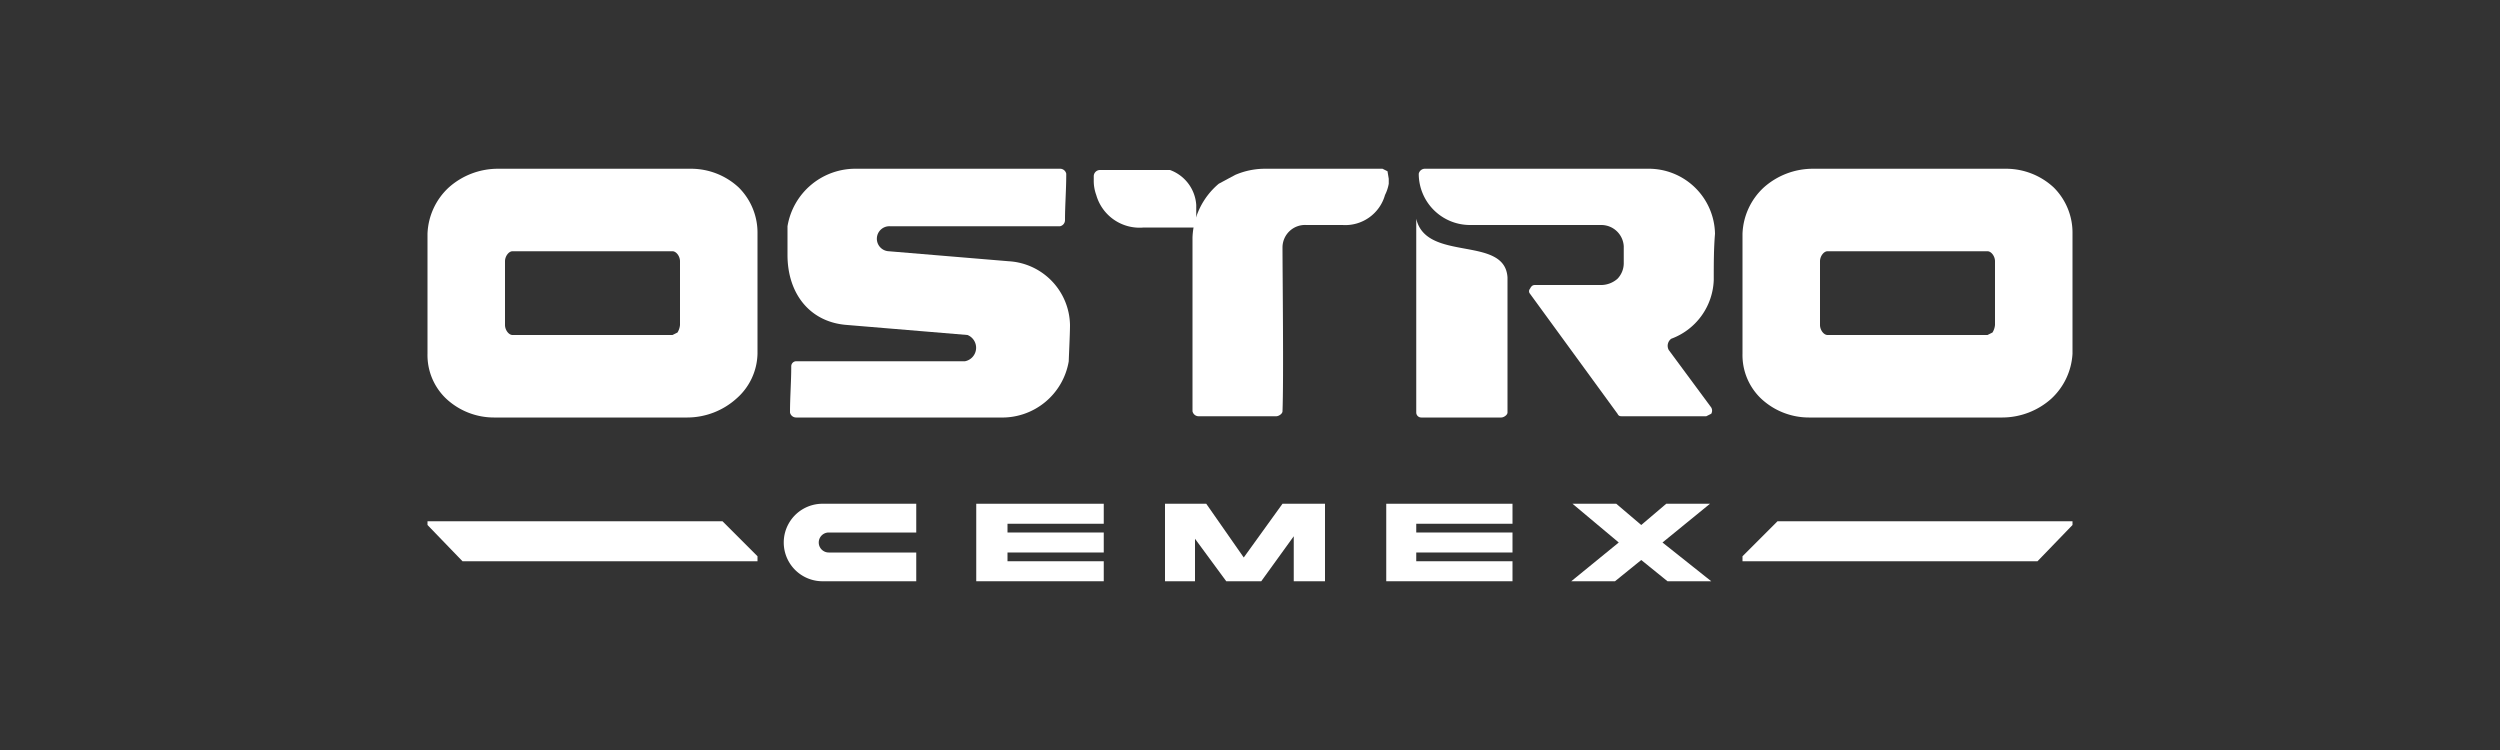
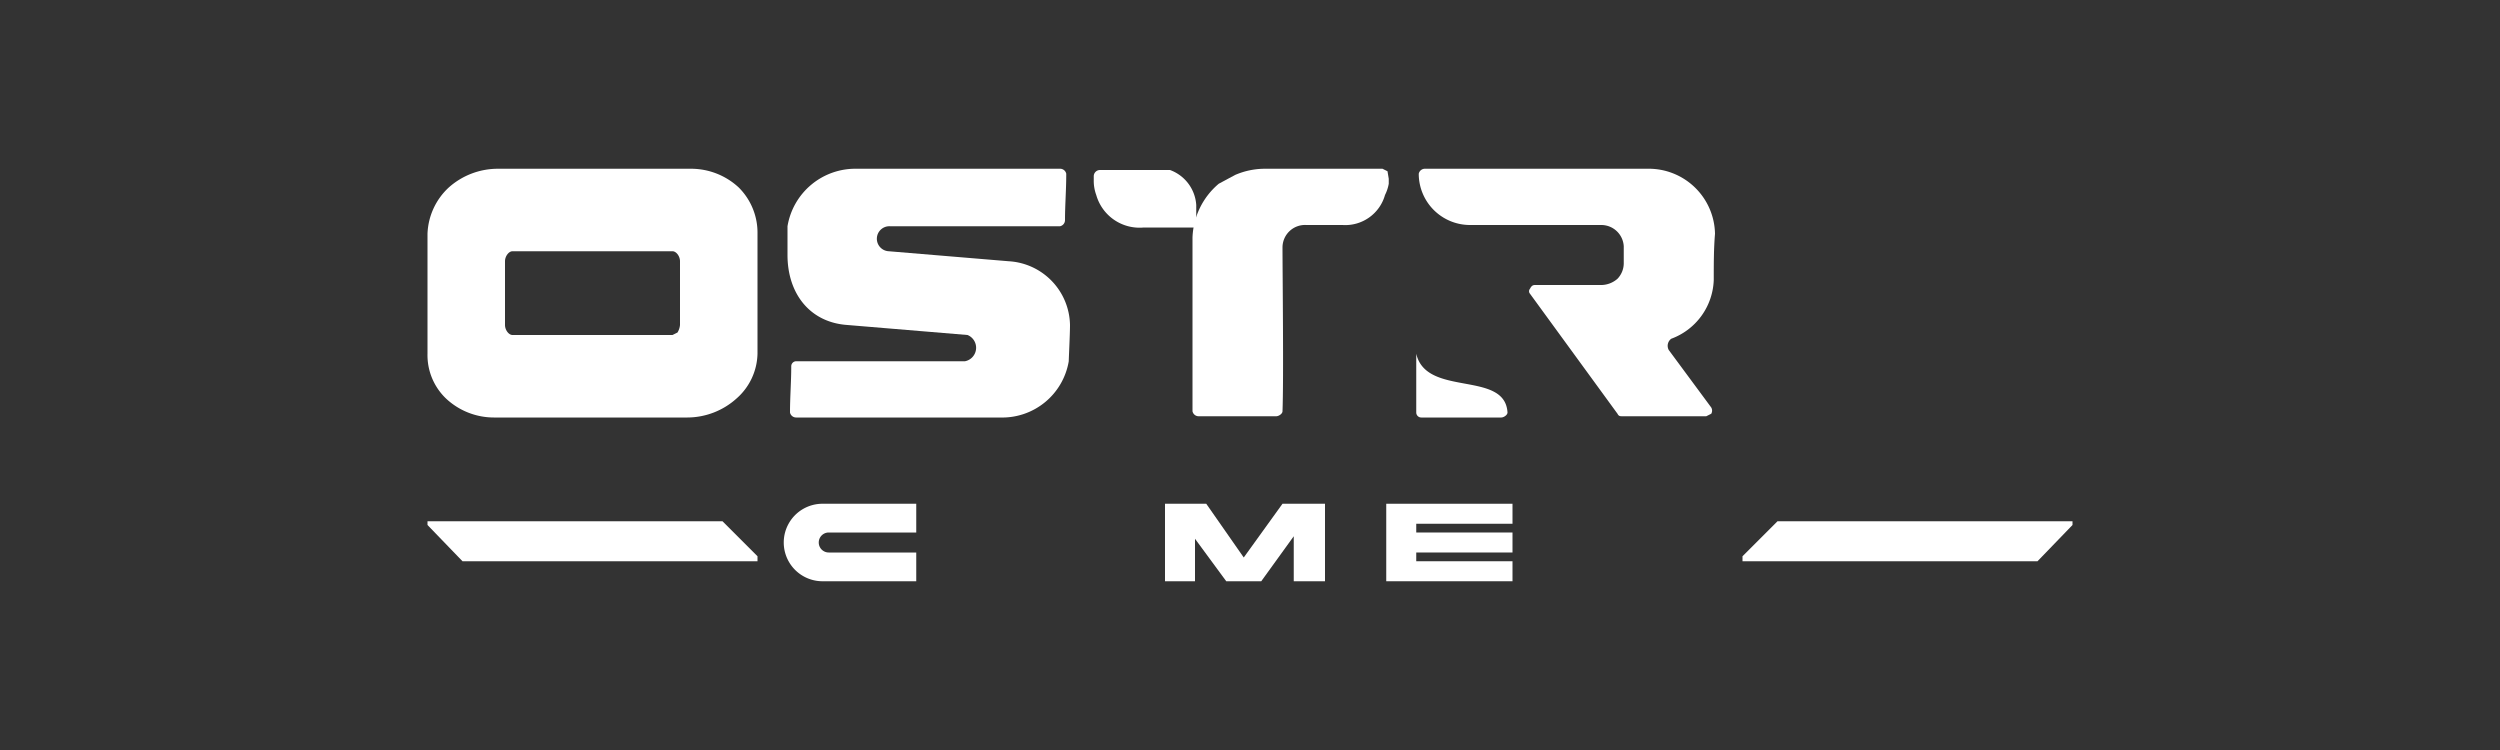
<svg xmlns="http://www.w3.org/2000/svg" id="Layer_1" data-name="Layer 1" viewBox="0 0 200 60">
  <rect x="0" y="0" width="200" height="60" fill="#333333" stroke="none" />
  <defs>
    <style>.cls-1{fill:#fff;}</style>
  </defs>
  <path class="cls-1" d="M67.8,26c-3-.2-4.8-2.5-4.8-5.6V18.1a5.5,5.5,0,0,1,5.5-4.6H84.8a.5.5,0,0,1,.5.4c0,1.3-.1,2.5-.1,3.7a.5.5,0,0,1-.4.5H71.2a1,1,0,0,0-.1,2l9.6.8A5.2,5.2,0,0,1,85.6,26c0,.7-.1,2.7-.1,2.9A5.4,5.4,0,0,1,80,33.4H63.7a.5.5,0,0,1-.5-.4c0-1.2.1-2.5.1-3.7a.4.4,0,0,1,.4-.4H77.2a1.1,1.1,0,0,0,.2-2.1Z" />
-   <path class="cls-1" d="M137.1,22.4c0-1.3,0-2.5.1-3.7a5.3,5.3,0,0,0-5.4-5.2H114a.5.5,0,0,0-.5.4h0a4.1,4.1,0,0,0,4.1,4.1h10.5a1.8,1.8,0,0,1,1.8,1.7v1.4a1.8,1.8,0,0,1-.5,1.2,2,2,0,0,1-1.4.5h-5.2c-.2,0-.3.1-.4.3a.3.3,0,0,0,0,.4l7,9.6c.1.2.2.2.4.2h6.7l.4-.2a.5.5,0,0,0,0-.5L133.5,28a.7.7,0,0,1,.2-.9A5.2,5.2,0,0,0,137.1,22.4ZM113.3,33a.4.4,0,0,0,.4.4h6.4c.2,0,.5-.2.5-.4V22.2c-.2-3.4-6.5-1.2-7.3-4.7Z" />
+   <path class="cls-1" d="M137.1,22.4c0-1.3,0-2.5.1-3.7a5.3,5.3,0,0,0-5.4-5.2H114a.5.5,0,0,0-.5.4h0a4.1,4.1,0,0,0,4.1,4.1h10.5a1.8,1.8,0,0,1,1.8,1.7v1.4a1.8,1.8,0,0,1-.5,1.2,2,2,0,0,1-1.4.5h-5.2c-.2,0-.3.1-.4.3a.3.3,0,0,0,0,.4l7,9.6c.1.2.2.2.4.2h6.7l.4-.2a.5.5,0,0,0,0-.5L133.5,28a.7.7,0,0,1,.2-.9A5.2,5.2,0,0,0,137.1,22.4ZM113.3,33a.4.4,0,0,0,.4.4h6.4c.2,0,.5-.2.5-.4c-.2-3.4-6.5-1.2-7.3-4.7Z" />
  <path class="cls-1" d="M111.1,14.3h0v.4h0a3.2,3.2,0,0,1-.3.9,3.3,3.3,0,0,1-3.4,2.4h-2.9a1.8,1.8,0,0,0-1.9,1.8c0,1.9.1,10.6,0,13.1,0,.2-.3.4-.5.4H95.9a.5.5,0,0,1-.5-.4V19a5.9,5.9,0,0,1,2.1-4.3l1.3-.7a6,6,0,0,1,2.4-.5h9.4l.4.2Z" />
  <path class="cls-1" d="M93.6,13.6H88a.5.5,0,0,0-.5.5v.3a3.3,3.3,0,0,0,.2,1.2,3.6,3.6,0,0,0,3.8,2.6h4.2V16.4A3.2,3.2,0,0,0,93.6,13.6Z" />
  <path class="cls-1" d="M73.3,46.5H65.8a3.1,3.1,0,0,1,0-6.2h7.5v2.3h-7a.8.8,0,0,0,0,1.6h7Z" />
-   <path class="cls-1" d="M78.1,40.3H88.3v1.6H80.6v.7h7.7v1.6H80.6v.7h7.7v1.6H78.1Z" />
  <path class="cls-1" d="M93.2,40.3h3.3l3,4.3,3.1-4.3H106v6.2h-2.5V42.9l-2.6,3.6H98.1l-2.5-3.4v3.4H93.2Z" />
  <path class="cls-1" d="M110.9,40.3H121v1.6h-7.7v.7H121v1.6h-7.7v.7H121v1.6H110.9Z" />
-   <path class="cls-1" d="M129.3,40.3l2,1.7,2-1.7h3.5L133,43.4l3.9,3.1h-3.5l-2.1-1.7-2.1,1.7h-3.5l3.8-3.1-3.7-3.1Z" />
-   <path class="cls-1" d="M165.8,18.7a5.1,5.1,0,0,0-1.5-3.7,5.6,5.6,0,0,0-3.8-1.5H145a5.9,5.9,0,0,0-3.9,1.5,5.3,5.3,0,0,0-1.7,3.7v9.6a4.8,4.8,0,0,0,1.5,3.6,5.6,5.6,0,0,0,3.8,1.5h15.5a5.9,5.9,0,0,0,3.9-1.5,5.3,5.3,0,0,0,1.7-3.6ZM159.6,26a1.4,1.4,0,0,1-.2.6l-.4.2H146.2c-.3,0-.6-.4-.6-.8V20.9c0-.4.3-.8.6-.8H159c.3,0,.6.4.6.8v.4h0V26Z" />
  <path class="cls-1" d="M60.6,18.7A5.1,5.1,0,0,0,59.1,15a5.6,5.6,0,0,0-3.8-1.5H39.8A5.9,5.9,0,0,0,35.9,15a5.3,5.3,0,0,0-1.7,3.7v9.6a4.8,4.8,0,0,0,1.5,3.6,5.6,5.6,0,0,0,3.8,1.5H55a5.9,5.9,0,0,0,3.9-1.5,4.9,4.9,0,0,0,1.7-3.6ZM54.4,26a1.4,1.4,0,0,1-.2.6l-.4.2H41c-.3,0-.6-.4-.6-.8V20.9c0-.4.3-.8.6-.8H53.8c.3,0,.6.4.6.8v.4h0V26Z" />
  <path class="cls-1" d="M60.6,44.9H37L34.2,42v-.3H57.8l2.8,2.8Z" />
  <path class="cls-1" d="M139.4,44.9H163l2.8-2.9v-.3H142.2l-2.8,2.8Z" />
</svg>